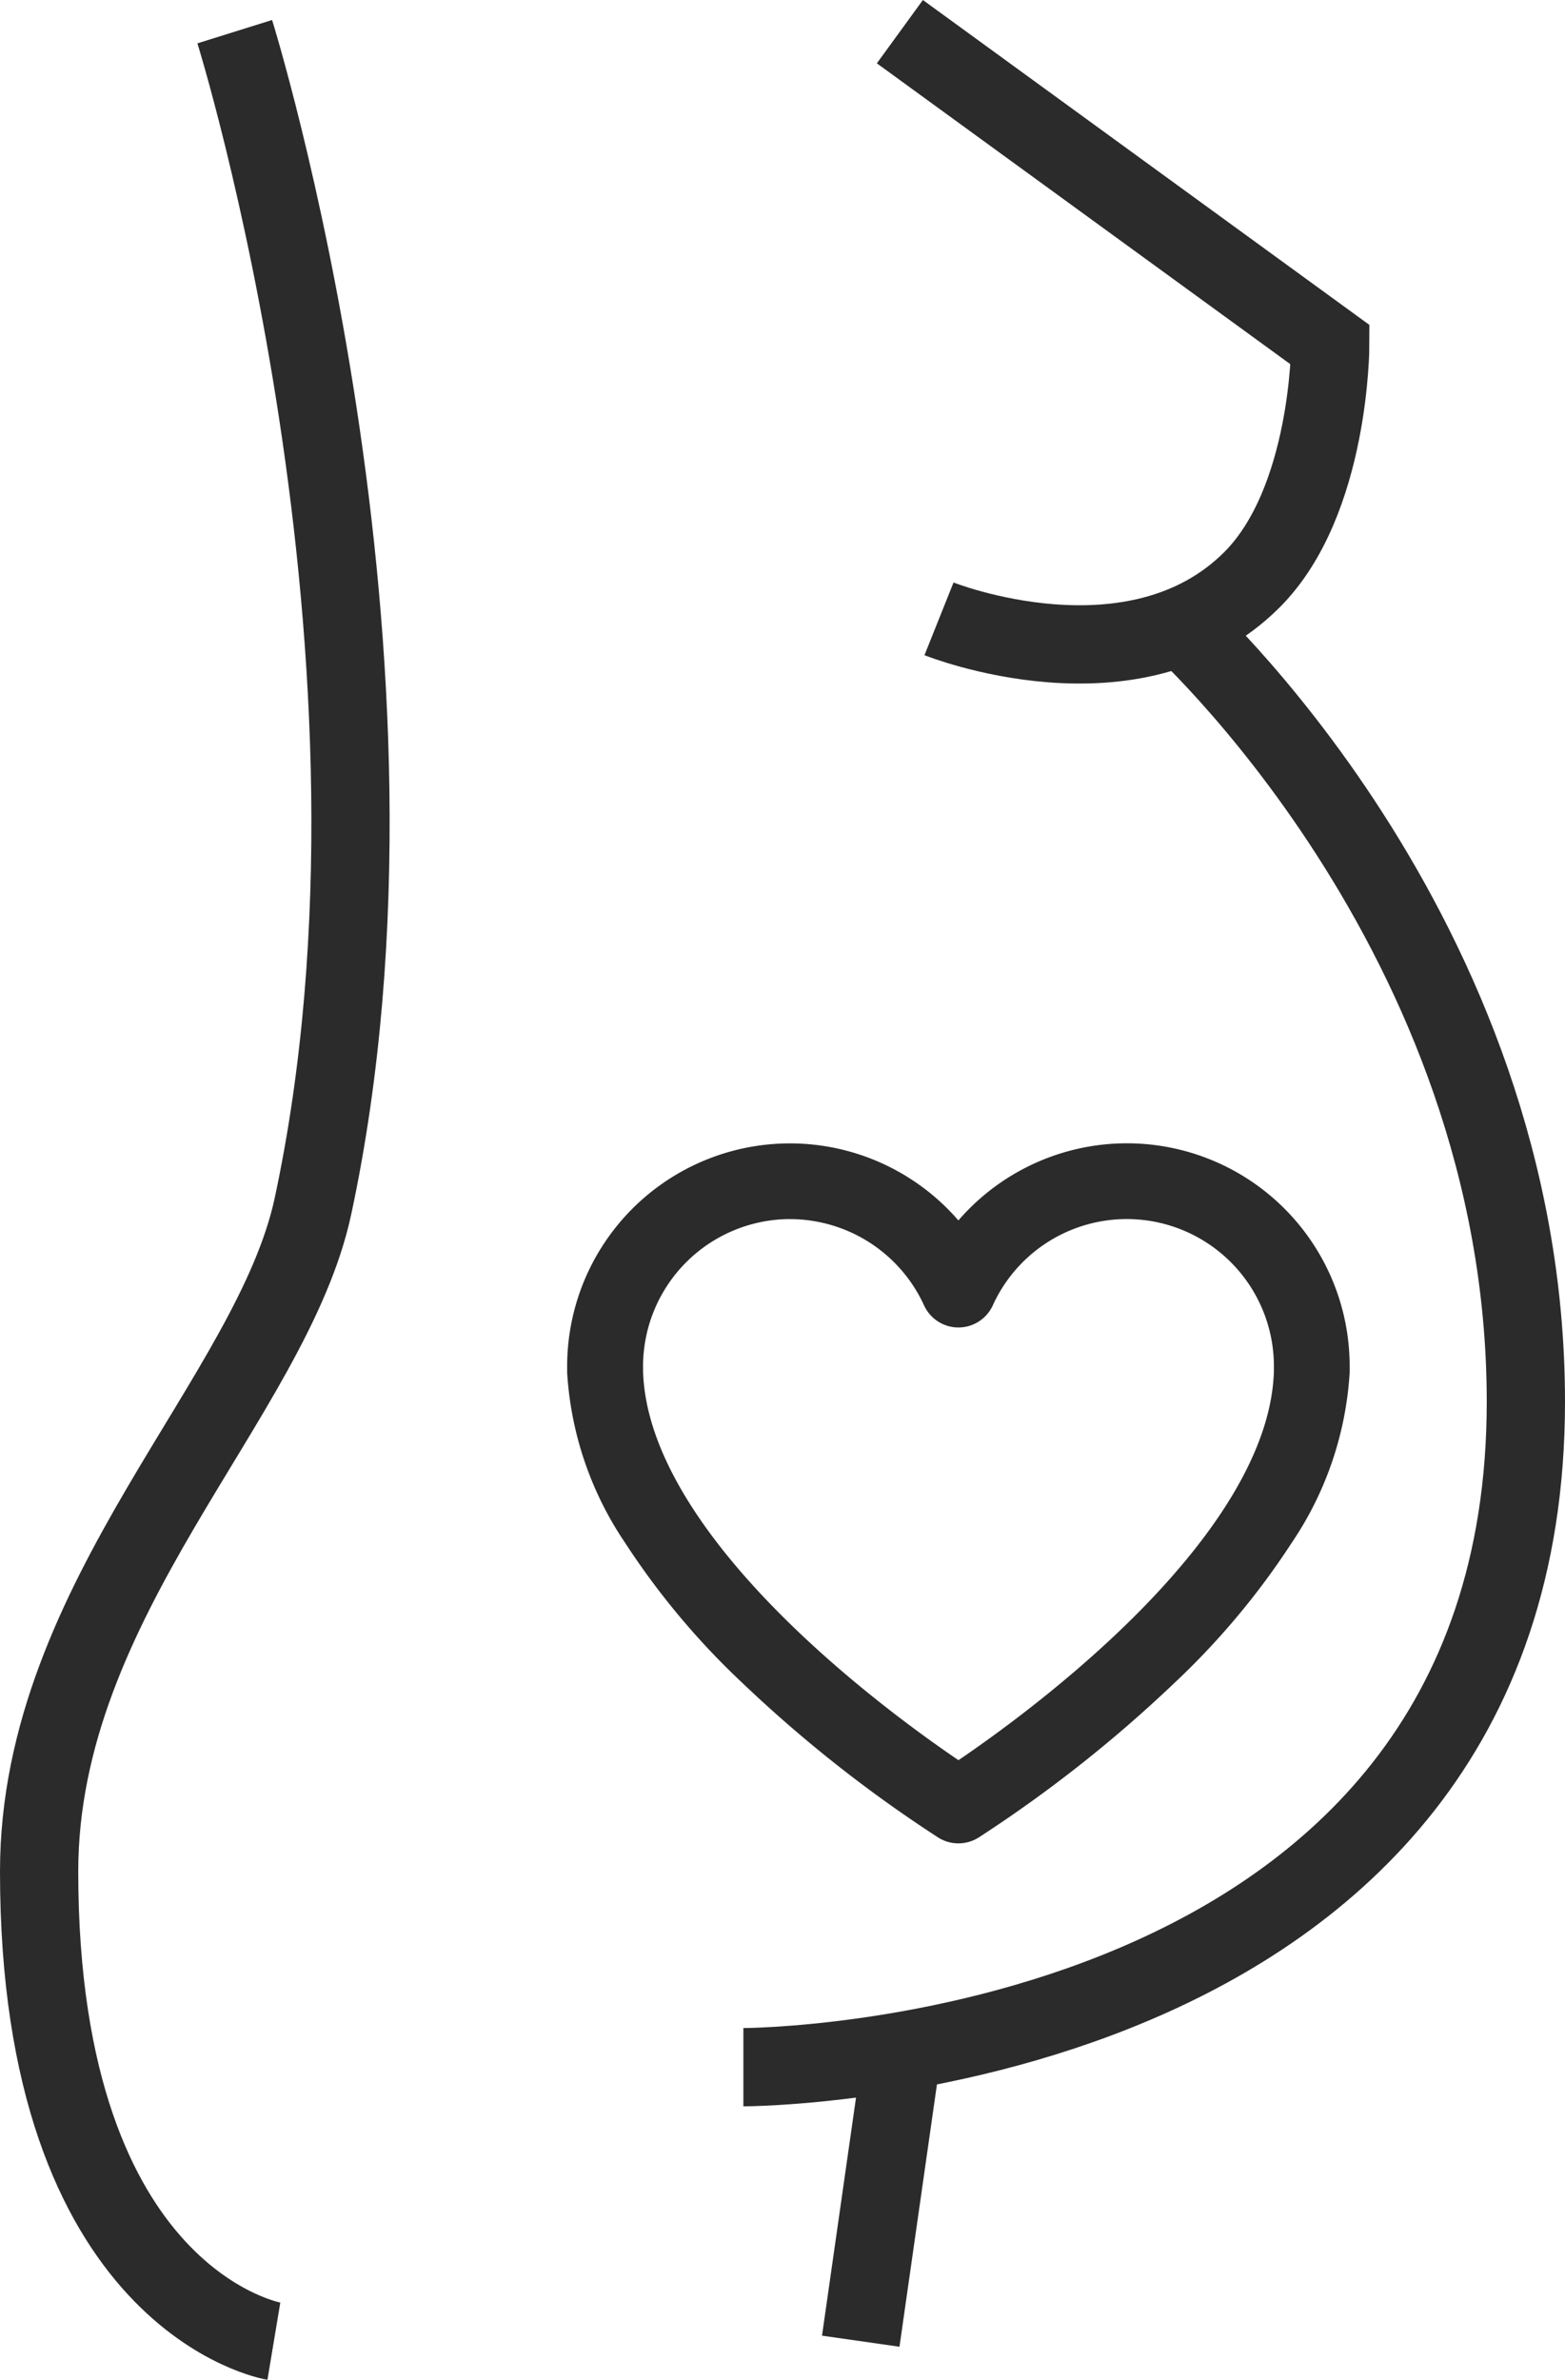
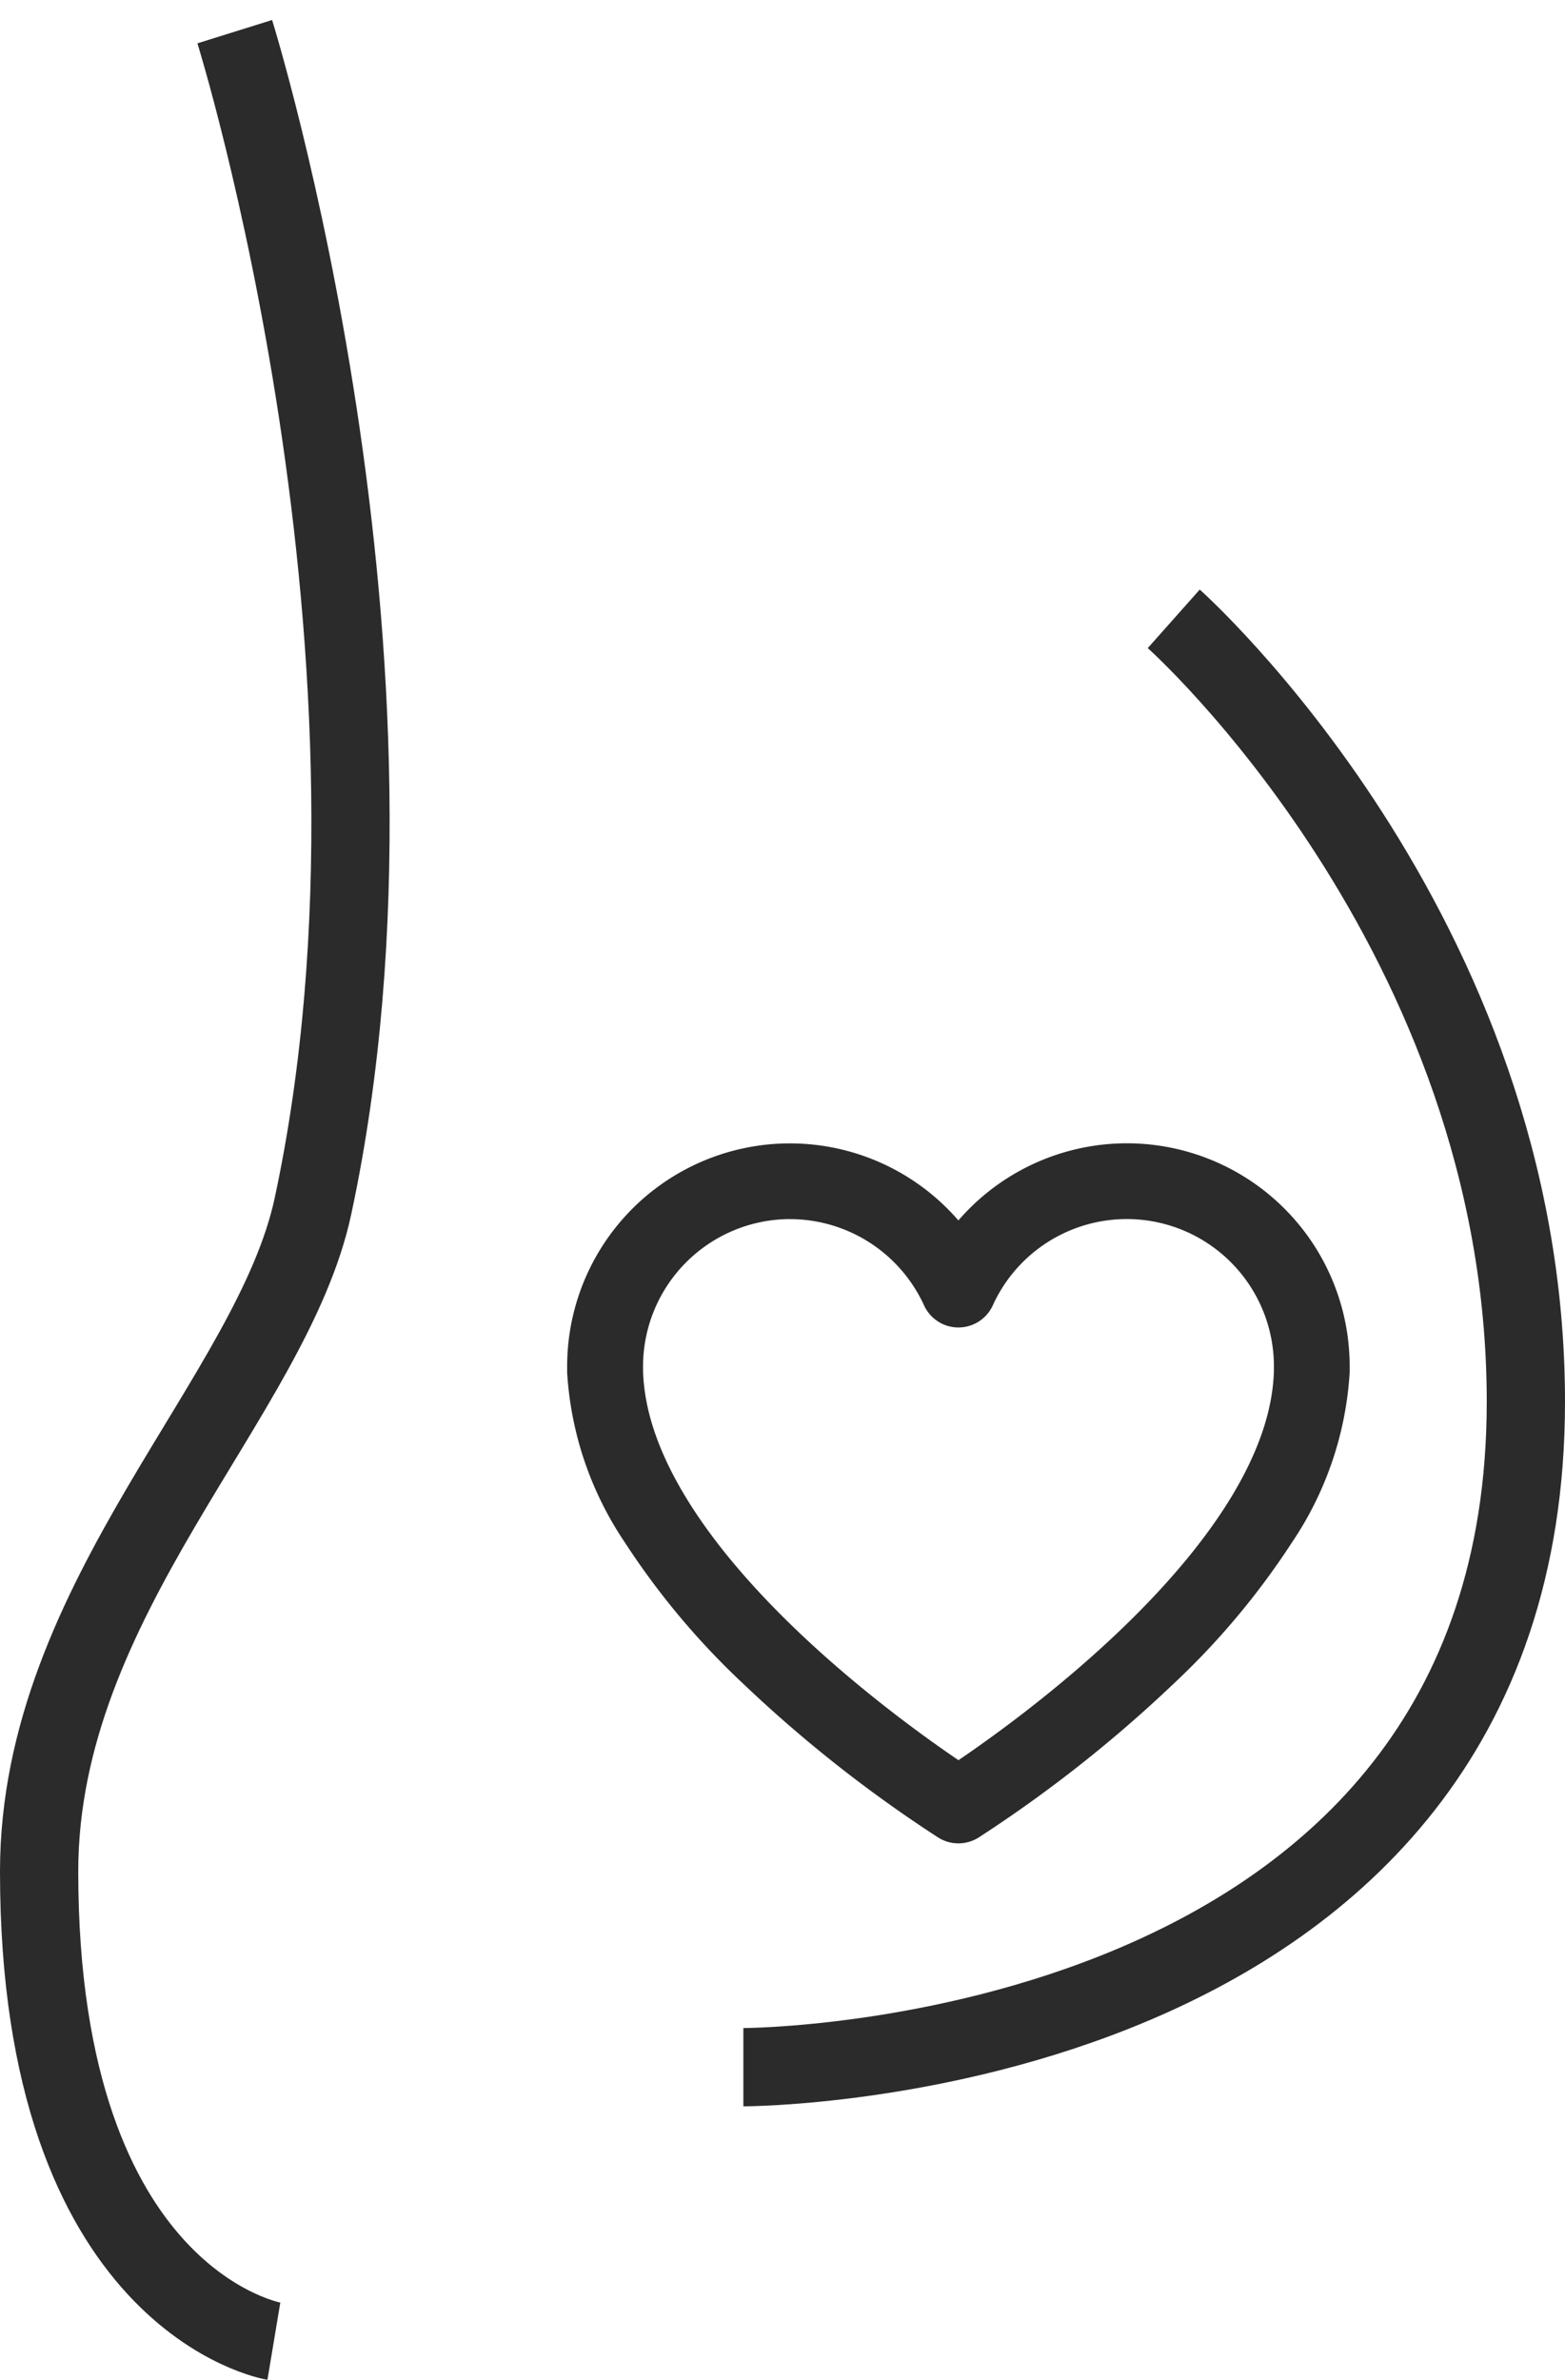
<svg xmlns="http://www.w3.org/2000/svg" width="40" height="60.795" viewBox="0 0 40 60.795">
  <defs>
    <style>.a{isolation:isolate;}.b{fill:none;stroke-miterlimit:10;stroke-width:2px;}.b,.c{stroke:#2b2b2b;}.c{fill:#2b2b2b;}</style>
  </defs>
  <g transform="translate(-723 -1295.191)">
    <g class="a" transform="translate(672.534 399.269)">
      <path class="b" d="M57.466,955.731s-6-1-6-12c0-7,5.953-12.111,7-17,3-14-2-30-2-30" />
      <path class="b" d="M69.466,948.731s20,0,20-17c0-12-9-20-9-20" transform="translate(0 0)" />
-       <line class="b" y1="7" x2="1" transform="translate(72.466 948.731)" />
-       <path class="b" d="M73.466,896.731l11,8s0,4-2,6c-3,3-8,1-8,1" transform="translate(0)" />
    </g>
    <g class="a" transform="translate(604.134 1208.793)">
      <path class="c" d="M143.362,132.989a.466.466,0,0,1-.251-.073,33.732,33.732,0,0,1-4.916-3.878,18.962,18.962,0,0,1-2.933-3.5,8.184,8.184,0,0,1-1.4-4.089c0-.05,0-.1,0-.144a5.194,5.194,0,0,1,9.5-2.908,5.193,5.193,0,0,1,9.5,2.908c0,.048,0,.094,0,.142a8.184,8.184,0,0,1-1.4,4.091,18.964,18.964,0,0,1-2.933,3.5,33.739,33.739,0,0,1-4.916,3.878A.466.466,0,0,1,143.362,132.989Zm-4.3-15.948a4.265,4.265,0,0,0-4.26,4.26c0,.041,0,.081,0,.122.117,4.694,6.96,9.484,8.562,10.543,1.6-1.059,8.445-5.849,8.562-10.545,0-.039,0-.079,0-.12a4.261,4.261,0,0,0-8.139-1.765.466.466,0,0,1-.849,0A4.272,4.272,0,0,0,139.059,117.042Z" transform="translate(0 0)" />
    </g>
  </g>
</svg>